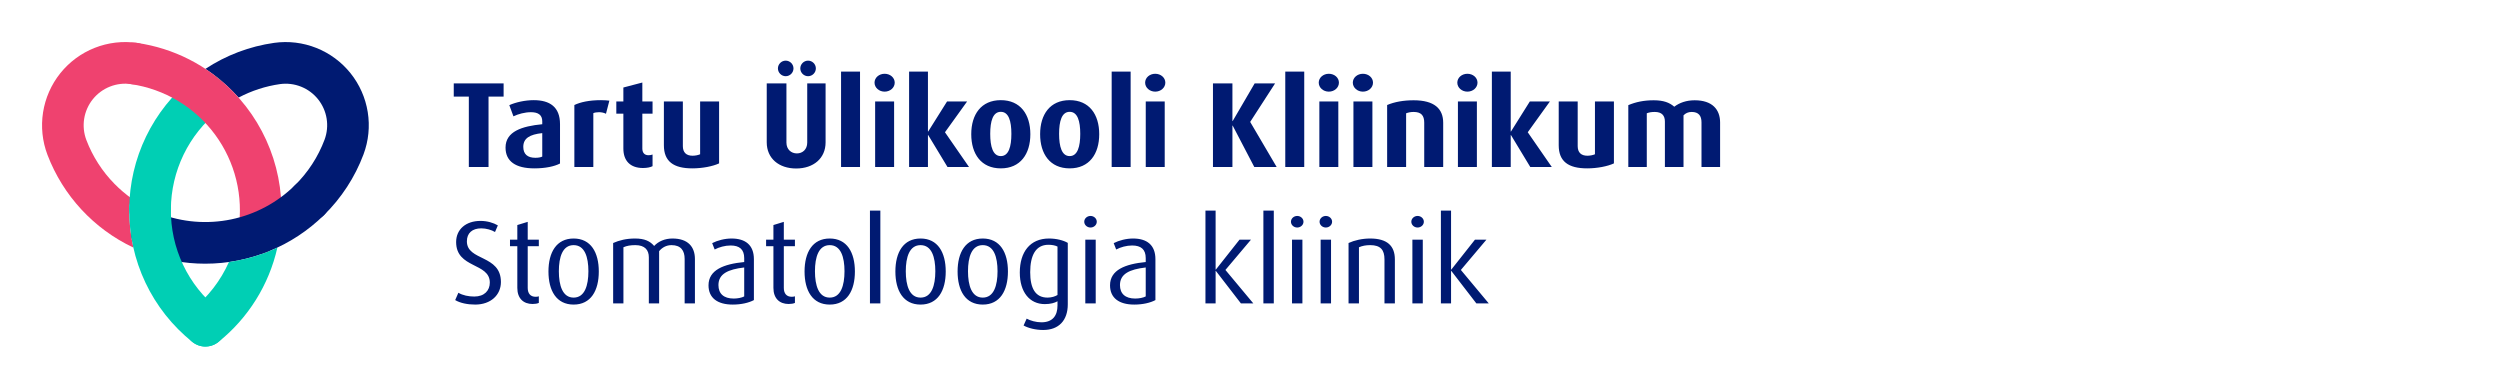
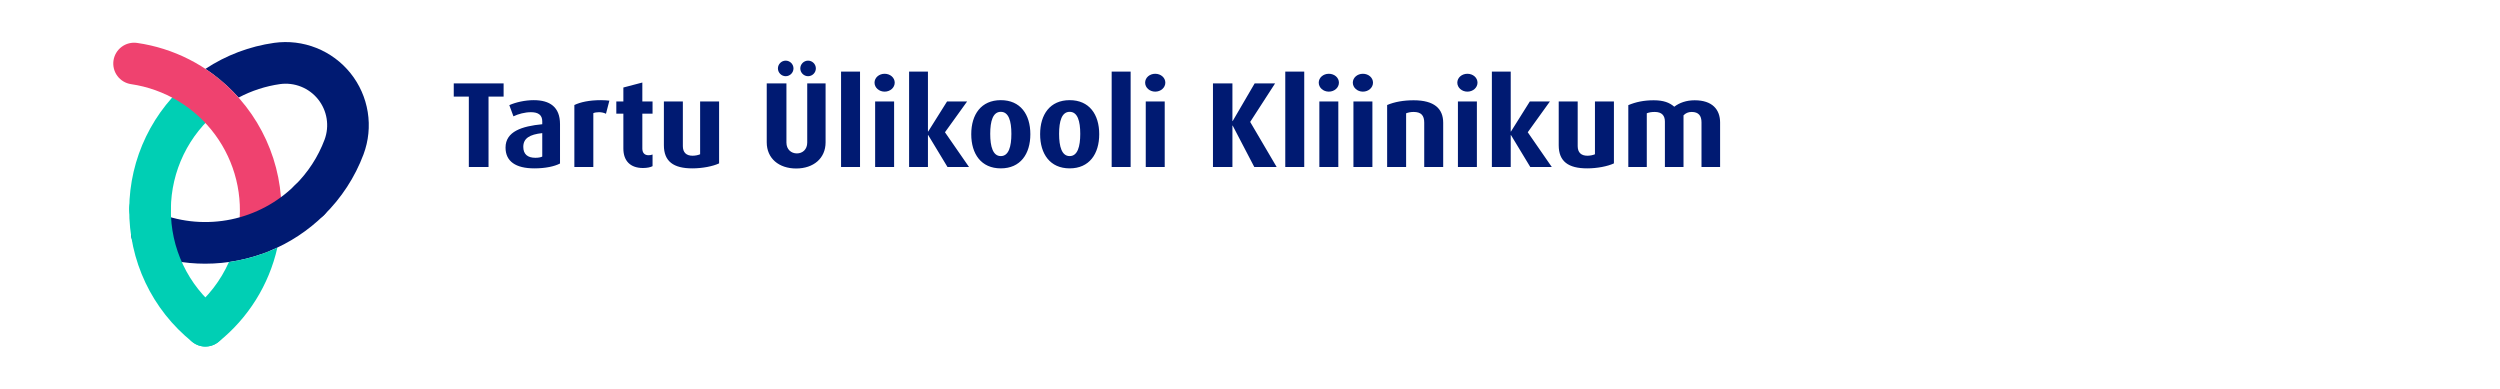
<svg xmlns="http://www.w3.org/2000/svg" width="2200" height="342" viewBox="0 0 2200 342" fill="none">
-   <path d="M440.812 248.164C440.812 224.036 410.86 229.756 410.86 212.388C410.86 205.108 415.54 200.948 423.548 200.948C427.812 200.948 432.596 202.3 435.612 204.172L438.108 198.348C434.26 196.06 428.748 194.396 422.82 194.396C410.028 194.396 401.396 201.78 401.396 213.012C401.396 236.412 431.036 231.004 431.036 248.684C431.036 255.652 426.252 260.956 417.412 260.956C412.316 260.956 407.22 259.916 403.372 257.628L400.564 264.076C404.932 266.676 411.38 268.028 418.14 268.028C431.868 268.028 440.812 259.604 440.812 248.164ZM474.17 266.572V260.748C473.338 261.06 472.402 261.164 471.362 261.164C466.786 261.164 464.394 258.252 464.394 253.364V216.652H474.17V210.932H464.394V195.228L455.242 198.036V210.932H448.794V216.652H455.242V253.364C455.242 262.62 460.65 267.508 468.658 267.508C470.842 267.508 472.714 267.196 474.17 266.572ZM526.945 238.908C526.945 222.164 519.977 209.892 504.793 209.892C489.609 209.892 482.641 222.164 482.641 238.908C482.641 255.756 489.609 268.028 504.793 268.028C519.977 268.028 526.945 255.756 526.945 238.908ZM517.793 238.7C517.793 251.18 514.569 261.892 504.793 261.892C495.017 261.892 491.793 251.18 491.793 238.7C491.793 226.22 495.017 215.716 504.793 215.716C514.569 215.716 517.793 226.22 517.793 238.7ZM611.535 266.988V227.988C611.535 217.276 605.503 209.892 591.775 209.892C585.119 209.892 579.399 212.388 575.655 216.444C572.015 212.18 567.231 209.892 558.807 209.892C551.215 209.892 544.975 211.452 539.567 213.844V266.988H548.615V217.588C551.735 216.236 554.855 215.716 559.119 215.716C567.439 215.716 570.975 219.98 570.975 226.428V266.988H580.023V221.02C582.727 217.796 586.367 215.716 590.943 215.716C599.159 215.716 602.487 220.5 602.487 227.884V266.988H611.535ZM663.429 264.076V228.092C663.429 215.612 655.941 209.892 643.773 209.892C637.741 209.892 631.397 211.556 626.717 213.948L628.901 219.564C632.749 217.484 638.053 216.028 642.941 216.028C650.741 216.028 654.901 219.46 654.901 227.156V230.588C636.805 232.356 623.493 237.556 623.493 251.076C623.493 262.204 631.397 268.028 644.813 268.028C652.301 268.028 658.957 266.468 663.429 264.076ZM654.901 260.852C652.717 261.996 649.181 262.724 645.645 262.724C636.909 262.724 632.229 258.46 632.229 250.868C632.229 240.988 640.653 237.036 654.901 235.372V260.852ZM699.537 266.572V260.748C698.705 261.06 697.769 261.164 696.729 261.164C692.153 261.164 689.761 258.252 689.761 253.364V216.652H699.537V210.932H689.761V195.228L680.609 198.036V210.932H674.161V216.652H680.609V253.364C680.609 262.62 686.017 267.508 694.025 267.508C696.209 267.508 698.081 267.196 699.537 266.572ZM752.312 238.908C752.312 222.164 745.344 209.892 730.16 209.892C714.976 209.892 708.008 222.164 708.008 238.908C708.008 255.756 714.976 268.028 730.16 268.028C745.344 268.028 752.312 255.756 752.312 238.908ZM743.16 238.7C743.16 251.18 739.936 261.892 730.16 261.892C720.384 261.892 717.16 251.18 717.16 238.7C717.16 226.22 720.384 215.716 730.16 215.716C739.936 215.716 743.16 226.22 743.16 238.7ZM774.71 266.988V185.348H765.558V266.988H774.71ZM832.242 238.908C832.242 222.164 825.274 209.892 810.09 209.892C794.906 209.892 787.938 222.164 787.938 238.908C787.938 255.756 794.906 268.028 810.09 268.028C825.274 268.028 832.242 255.756 832.242 238.908ZM823.09 238.7C823.09 251.18 819.866 261.892 810.09 261.892C800.314 261.892 797.09 251.18 797.09 238.7C797.09 226.22 800.314 215.716 810.09 215.716C819.866 215.716 823.09 226.22 823.09 238.7ZM886.984 238.908C886.984 222.164 880.016 209.892 864.832 209.892C849.648 209.892 842.68 222.164 842.68 238.908C842.68 255.756 849.648 268.028 864.832 268.028C880.016 268.028 886.984 255.756 886.984 238.908ZM877.832 238.7C877.832 251.18 874.608 261.892 864.832 261.892C855.056 261.892 851.832 251.18 851.832 238.7C851.832 226.22 855.056 215.716 864.832 215.716C874.608 215.716 877.832 226.22 877.832 238.7ZM939.646 213.74C935.798 211.452 929.558 209.892 923.11 209.892C906.366 209.892 897.422 221.852 897.422 239.844C897.422 256.9 905.95 267.612 919.47 267.612C924.358 267.612 928.102 266.572 930.598 265.116V268.86C930.598 277.388 926.646 283.628 916.454 283.628C911.67 283.628 906.678 282.172 903.454 280.404L900.75 286.436C904.806 288.724 911.358 290.388 918.014 290.388C931.742 290.388 939.646 281.964 939.646 267.82V213.74ZM930.598 259.604C928.518 260.852 925.398 261.892 921.862 261.892C911.15 261.892 906.574 253.78 906.574 239.532C906.574 224.868 911.358 215.404 922.59 215.404C925.606 215.404 928.518 215.924 930.598 216.964V259.604ZM965.162 195.124C965.162 192.316 962.666 190.028 959.65 190.028C956.634 190.028 954.138 192.316 954.138 195.124C954.138 197.932 956.634 200.22 959.65 200.22C962.666 200.22 965.162 197.932 965.162 195.124ZM964.226 266.988V210.932H955.074V266.988H964.226ZM1016.77 264.076V228.092C1016.77 215.612 1009.28 209.892 997.109 209.892C991.077 209.892 984.733 211.556 980.053 213.948L982.237 219.564C986.085 217.484 991.389 216.028 996.277 216.028C1004.08 216.028 1008.24 219.46 1008.24 227.156V230.588C990.141 232.356 976.829 237.556 976.829 251.076C976.829 262.204 984.733 268.028 998.149 268.028C1005.64 268.028 1012.29 266.468 1016.77 264.076ZM1008.24 260.852C1006.05 261.996 1002.52 262.724 998.981 262.724C990.245 262.724 985.565 258.46 985.565 250.868C985.565 240.988 993.989 237.036 1008.24 235.372V260.852ZM1102.92 266.988L1078.37 237.556L1100.84 210.932H1090.75L1069.95 237.244H1069.74V185.348H1060.8V266.988H1069.74V238.388H1069.95L1092 266.988H1102.92ZM1120.94 266.988V185.348H1111.78V266.988H1120.94ZM1147.06 195.124C1147.06 192.316 1144.56 190.028 1141.55 190.028C1138.53 190.028 1136.04 192.316 1136.04 195.124C1136.04 197.932 1138.53 200.22 1141.55 200.22C1144.56 200.22 1147.06 197.932 1147.06 195.124ZM1146.12 266.988V210.932H1136.97V266.988H1146.12ZM1172.25 195.124C1172.25 192.316 1169.75 190.028 1166.74 190.028C1163.72 190.028 1161.22 192.316 1161.22 195.124C1161.22 197.932 1163.72 200.22 1166.74 200.22C1169.75 200.22 1172.25 197.932 1172.25 195.124ZM1171.31 266.988V210.932H1162.16V266.988H1171.31ZM1227.49 266.988V228.3C1227.49 216.444 1220.84 209.892 1205.76 209.892C1198.79 209.892 1191.92 211.452 1186.72 213.844V266.988H1195.88V217.588C1198.79 216.34 1201.91 215.716 1205.76 215.716C1214.91 215.716 1218.34 219.876 1218.34 228.3V266.988H1227.49ZM1252.99 195.124C1252.99 192.316 1250.49 190.028 1247.48 190.028C1244.46 190.028 1241.97 192.316 1241.97 195.124C1241.97 197.932 1244.46 200.22 1247.48 200.22C1250.49 200.22 1252.99 197.932 1252.99 195.124ZM1252.05 266.988V210.932H1242.9V266.988H1252.05ZM1310.11 266.988L1285.56 237.556L1308.03 210.932H1297.94L1277.14 237.244H1276.93V185.348H1267.99V266.988H1276.93V238.388H1277.14L1299.19 266.988H1310.11Z" fill="#001A72" />
-   <path d="M319.901 135.834C312.323 156.005 300.422 174.272 285.035 189.35C283.32 191.038 281.289 192.37 279.059 193.272C276.829 194.174 274.443 194.628 272.037 194.607C269.632 194.587 267.254 194.093 265.04 193.153C262.825 192.213 260.818 190.846 259.131 189.13C257.445 187.414 256.113 185.382 255.211 183.151C254.31 180.92 253.856 178.533 253.877 176.126C253.897 173.72 254.391 171.341 255.331 169.125C256.27 166.91 257.636 164.901 259.352 163.214C270.939 151.859 279.904 138.105 285.616 122.917C287.814 117.002 288.443 110.618 287.441 104.387C286.44 98.156 283.841 92.292 279.9 87.365C275.958 82.437 270.808 78.616 264.951 76.273C259.094 73.93 252.731 73.145 246.48 73.994C233.714 75.806 221.361 79.824 209.97 85.869C208.366 84.084 206.742 82.338 205.058 80.633C197.686 73.123 189.54 66.413 180.759 60.615C198.993 48.581 219.676 40.756 241.307 37.708C253.857 35.963 266.644 37.509 278.417 42.194C290.189 46.879 300.544 54.542 308.467 64.434C316.39 74.326 321.609 86.107 323.613 98.623C325.617 111.139 324.338 123.962 319.901 135.834Z" fill="#001A72" />
-   <path d="M136.129 58.525C135.425 63.333 132.842 67.665 128.947 70.569C125.052 73.473 120.164 74.71 115.357 74.01C109.06 73.113 102.637 73.875 96.723 76.22C90.809 78.565 85.609 82.413 81.635 87.383C77.662 92.352 75.052 98.273 74.064 104.56C73.076 110.847 73.743 117.283 76.001 123.233C81.519 137.708 89.986 150.878 100.862 161.906C105.549 166.666 110.648 171.002 116.099 174.864C114.565 177.568 113.751 180.62 113.733 183.729C113.626 195.212 114.851 206.669 117.382 217.869C82.593 201.46 55.499 172.219 41.777 136.271C37.249 124.353 35.909 111.459 37.89 98.864C39.87 86.269 45.103 74.409 53.069 64.458C61.036 54.506 71.461 46.808 83.314 42.123C95.167 37.439 108.037 35.931 120.65 37.748C125.456 38.452 129.785 41.036 132.688 44.931C135.59 48.827 136.828 53.716 136.129 58.525Z" fill="#EF426F" />
+   <path d="M319.901 135.834C312.323 156.005 300.422 174.272 285.035 189.35C283.32 191.038 281.289 192.37 279.059 193.272C276.829 194.174 274.443 194.628 272.037 194.607C262.825 192.213 260.818 190.846 259.131 189.13C257.445 187.414 256.113 185.382 255.211 183.151C254.31 180.92 253.856 178.533 253.877 176.126C253.897 173.72 254.391 171.341 255.331 169.125C256.27 166.91 257.636 164.901 259.352 163.214C270.939 151.859 279.904 138.105 285.616 122.917C287.814 117.002 288.443 110.618 287.441 104.387C286.44 98.156 283.841 92.292 279.9 87.365C275.958 82.437 270.808 78.616 264.951 76.273C259.094 73.93 252.731 73.145 246.48 73.994C233.714 75.806 221.361 79.824 209.97 85.869C208.366 84.084 206.742 82.338 205.058 80.633C197.686 73.123 189.54 66.413 180.759 60.615C198.993 48.581 219.676 40.756 241.307 37.708C253.857 35.963 266.644 37.509 278.417 42.194C290.189 46.879 300.544 54.542 308.467 64.434C316.39 74.326 321.609 86.107 323.613 98.623C325.617 111.139 324.338 123.962 319.901 135.834Z" fill="#001A72" />
  <path d="M132.058 202.245H131.908C127.049 202.207 122.404 200.24 118.995 196.776C115.586 193.312 113.692 188.635 113.729 183.774C113.877 161.723 118.936 139.983 128.54 120.136C138.143 100.288 152.049 82.832 169.246 69.039C171.117 67.509 173.272 66.364 175.588 65.671C177.903 64.978 180.332 64.75 182.736 65C185.14 65.25 187.471 65.974 189.594 67.129C191.717 68.285 193.59 69.849 195.106 71.732C196.622 73.615 197.751 75.78 198.427 78.101C199.103 80.422 199.314 82.855 199.046 85.258C198.779 87.661 198.039 89.987 196.868 92.103C195.698 94.218 194.121 96.081 192.228 97.584C179.265 107.98 168.782 121.137 161.542 136.098C154.301 151.058 150.487 167.445 150.375 184.066C150.336 188.901 148.389 193.524 144.958 196.929C141.527 200.334 136.891 202.245 132.058 202.245V202.245Z" fill="#00CFB4" />
  <path d="M227.929 223.277C225.286 223.275 222.676 222.703 220.275 221.598C217.875 220.494 215.741 218.884 214.019 216.878C212.298 214.873 211.03 212.519 210.302 209.978C209.575 207.437 209.404 204.768 209.802 202.155C212.065 187.532 211.413 172.606 207.883 158.236C204.353 143.867 198.016 130.338 189.236 118.43C180.457 106.522 169.408 96.471 156.727 88.854C144.047 81.238 129.985 76.208 115.352 74.054C110.543 73.351 106.211 70.766 103.307 66.868C100.403 62.97 99.167 58.077 99.869 53.266C100.571 48.456 103.155 44.121 107.051 41.216C110.948 38.311 115.838 37.074 120.647 37.776C152.728 42.391 182.394 57.456 205.054 80.639C221.26 97.199 233.396 117.302 240.503 139.36C247.611 161.417 249.497 184.826 246.011 207.737C245.345 212.06 243.156 216.001 239.84 218.851C236.525 221.7 232.3 223.27 227.929 223.277V223.277Z" fill="#EF426F" />
  <path d="M180.568 232.052C162.234 232.057 144.058 228.661 126.962 222.037C124.718 221.168 122.668 219.865 120.928 218.203C119.188 216.541 117.792 214.552 116.82 212.351C114.857 207.904 114.74 202.86 116.495 198.327C118.25 193.794 121.732 190.145 126.177 188.181C130.621 186.217 135.664 186.1 140.194 187.855C160.322 195.63 182.263 197.441 203.392 193.072C224.522 188.703 243.947 178.338 259.345 163.218C262.808 159.808 267.483 157.915 272.342 157.955C277.2 157.994 281.844 159.962 285.252 163.427C288.659 166.892 290.552 171.569 290.512 176.43C290.473 181.291 288.506 185.937 285.042 189.346C257.163 216.737 219.643 232.074 180.568 232.052Z" fill="#001A72" />
  <path d="M201.449 230.59C216.218 228.499 230.591 224.212 244.094 217.873C236.715 250.636 218.426 279.918 192.227 300.915C188.443 303.963 183.605 305.383 178.775 304.862C173.945 304.341 169.52 301.922 166.473 298.137C163.427 294.352 162.007 289.511 162.528 284.679C163.049 279.847 165.467 275.42 169.25 272.372C183.159 261.211 194.199 246.886 201.449 230.59V230.59Z" fill="#00CFB4" />
  <path d="M180.73 304.971C176.558 304.971 172.512 303.539 169.266 300.916C151.732 286.885 137.62 269.047 127.998 248.751C118.376 228.456 113.496 206.236 113.73 183.774C113.769 178.94 115.716 174.317 119.146 170.912C122.576 167.507 127.212 165.596 132.045 165.595H132.197C137.055 165.635 141.699 167.604 145.107 171.069C148.514 174.533 150.407 179.21 150.368 184.071C150.19 201.001 153.866 217.75 161.117 233.048C168.368 248.347 179.004 261.794 192.219 272.37C195.173 274.749 197.316 277.987 198.354 281.636C199.391 285.285 199.27 289.167 198.008 292.745C196.747 296.323 194.407 299.421 191.31 301.612C188.214 303.802 184.515 304.978 180.722 304.975L180.73 304.971Z" fill="#00CFB4" />
  <path d="M443.175 85.035V73.372H399.305V85.035H412.573V146.988H429.907V85.035H443.175ZM492.809 143.885V109.217C492.809 94.13 483.821 88.138 469.697 88.138C462.1 88.138 453.968 89.957 448.19 92.525L451.828 102.369C456.001 100.336 461.886 98.731 467.236 98.731C473.656 98.731 477.187 101.192 477.187 106.756V109.324C459.425 111.036 444.873 115.637 444.873 129.868C444.873 141.959 453.754 148.165 470.232 148.165C479.969 148.165 487.887 146.453 492.809 143.885ZM477.187 137.786C475.689 138.535 473.549 138.856 471.088 138.856C464.24 138.856 460.495 135.646 460.495 129.226C460.495 121.736 466.059 118.312 477.187 117.135V137.786ZM536.251 88.566C534.539 88.352 531.436 88.138 528.868 88.138C518.596 88.138 510.785 89.85 505.435 92.418V146.988H522.127V99.587C523.197 99.052 525.123 98.731 527.156 98.731C529.189 98.731 531.436 99.159 533.255 100.122L536.251 88.566ZM574.243 146.239V135.967C573.173 136.395 571.996 136.609 570.712 136.609C567.288 136.609 565.255 134.576 565.255 130.724V100.015H574.243V89.315H565.255V72.623L548.563 77.01V89.315H542.357V100.015H548.563V130.724C548.563 141.638 554.769 147.844 565.79 147.844C569.428 147.844 572.424 147.202 574.243 146.239ZM632.8 143.778V89.315H616.108V135.753C614.396 136.502 611.828 137.037 609.474 137.037C603.91 137.037 600.914 134.148 600.914 128.584V89.315H584.222V127.835C584.222 142.066 592.675 148.165 609.26 148.165C618.141 148.165 627.343 146.346 632.8 143.778ZM726.515 73.372H710.358V125.481C710.358 131.473 706.292 135.004 701.263 135.004C696.234 135.004 692.061 131.473 692.061 125.481V73.372H674.727V125.267C674.727 139.391 685.427 148.272 700.621 148.272C715.815 148.272 726.515 139.391 726.515 125.267V73.372ZM698.267 60.211C698.267 56.466 695.164 53.363 691.419 53.363C687.674 53.363 684.571 56.466 684.571 60.211C684.571 63.956 687.674 67.059 691.419 67.059C695.164 67.059 698.267 63.956 698.267 60.211ZM717.955 60.211C717.955 56.466 714.852 53.363 711.107 53.363C707.362 53.363 704.259 56.466 704.259 60.211C704.259 63.956 707.362 67.059 711.107 67.059C714.852 67.059 717.955 63.956 717.955 60.211ZM756.824 146.988V62.993H740.132V146.988H756.824ZM787.348 72.73C787.348 68.343 783.389 64.919 778.467 64.919C773.545 64.919 769.586 68.343 769.586 72.73C769.586 77.117 773.545 80.648 778.467 80.648C783.389 80.648 787.348 77.117 787.348 72.73ZM786.813 146.988V89.315H770.121V146.988H786.813ZM852.754 146.988L831.568 116.386L851.042 89.315H833.387L816.802 115.744H816.588V62.993H800.003V146.988H816.588V118.847H816.802L833.815 146.988H852.754ZM906.706 118.098C906.706 100.657 897.932 88.138 880.705 88.138C863.478 88.138 854.704 100.657 854.704 118.098C854.704 135.539 863.478 148.165 880.705 148.165C897.932 148.165 906.706 135.539 906.706 118.098ZM890.014 117.777C890.014 129.012 887.66 137.358 880.705 137.358C873.75 137.358 871.396 129.012 871.396 117.777C871.396 106.542 873.75 98.41 880.705 98.41C887.66 98.41 890.014 106.542 890.014 117.777ZM967.312 118.098C967.312 100.657 958.538 88.138 941.311 88.138C924.084 88.138 915.31 100.657 915.31 118.098C915.31 135.539 924.084 148.165 941.311 148.165C958.538 148.165 967.312 135.539 967.312 118.098ZM950.62 117.777C950.62 129.012 948.266 137.358 941.311 137.358C934.356 137.358 932.002 129.012 932.002 117.777C932.002 106.542 934.356 98.41 941.311 98.41C948.266 98.41 950.62 106.542 950.62 117.777ZM994.961 146.988V62.993H978.269V146.988H994.961ZM1025.49 72.73C1025.49 68.343 1021.53 64.919 1016.6 64.919C1011.68 64.919 1007.72 68.343 1007.72 72.73C1007.72 77.117 1011.68 80.648 1016.6 80.648C1021.53 80.648 1025.49 77.117 1025.49 72.73ZM1024.95 146.988V89.315H1008.26V146.988H1024.95ZM1123.48 146.988L1100.16 107.291L1122.09 73.372H1104.11L1084.75 106.542H1084.53V73.372H1067.41V146.988H1084.53V110.501H1084.75L1103.79 146.988H1123.48ZM1147.73 146.988V62.993H1131.04V146.988H1147.73ZM1178.25 72.73C1178.25 68.343 1174.29 64.919 1169.37 64.919C1164.45 64.919 1160.49 68.343 1160.49 72.73C1160.49 77.117 1164.45 80.648 1169.37 80.648C1174.29 80.648 1178.25 77.117 1178.25 72.73ZM1177.72 146.988V89.315H1161.03V146.988H1177.72ZM1208.24 72.73C1208.24 68.343 1204.28 64.919 1199.36 64.919C1194.44 64.919 1190.48 68.343 1190.48 72.73C1190.48 77.117 1194.44 80.648 1199.36 80.648C1204.28 80.648 1208.24 77.117 1208.24 72.73ZM1207.71 146.988V89.315H1191.02V146.988H1207.71ZM1270.01 146.988V108.04C1270.01 95.628 1262.2 88.245 1244.01 88.245C1235.13 88.245 1227.21 89.636 1220.68 92.418V146.988H1237.38V99.694C1239.41 98.945 1241.44 98.517 1244.01 98.517C1250.64 98.517 1253.32 101.62 1253.32 107.933V146.988H1270.01ZM1300.2 72.73C1300.2 68.343 1296.24 64.919 1291.31 64.919C1286.39 64.919 1282.43 68.343 1282.43 72.73C1282.43 77.117 1286.39 80.648 1291.31 80.648C1296.24 80.648 1300.2 77.117 1300.2 72.73ZM1299.66 146.988V89.315H1282.97V146.988H1299.66ZM1365.6 146.988L1344.42 116.386L1363.89 89.315H1346.23L1329.65 115.744H1329.44V62.993H1312.85V146.988H1329.44V118.847H1329.65L1346.66 146.988H1365.6ZM1420.25 143.778V89.315H1403.56V135.753C1401.85 136.502 1399.28 137.037 1396.93 137.037C1391.36 137.037 1388.37 134.148 1388.37 128.584V89.315H1371.67V127.835C1371.67 142.066 1380.13 148.165 1396.71 148.165C1405.59 148.165 1414.8 146.346 1420.25 143.778ZM1513.69 146.988V107.826C1513.69 96.484 1506.95 88.245 1491.33 88.245C1484.05 88.245 1477.95 90.385 1473.35 93.916C1469.18 90.278 1463.94 88.245 1455.27 88.245C1446.5 88.245 1439.54 89.743 1432.91 92.525V146.988H1449.17V99.694C1451.31 98.838 1453.45 98.517 1456.23 98.517C1462.44 98.517 1465.11 101.727 1465.11 106.97V146.988H1481.49V101.513C1483.3 99.587 1485.66 98.517 1488.65 98.517C1494.86 98.517 1497.32 101.941 1497.32 107.719V146.988H1513.69Z" fill="#001A72" />
</svg>